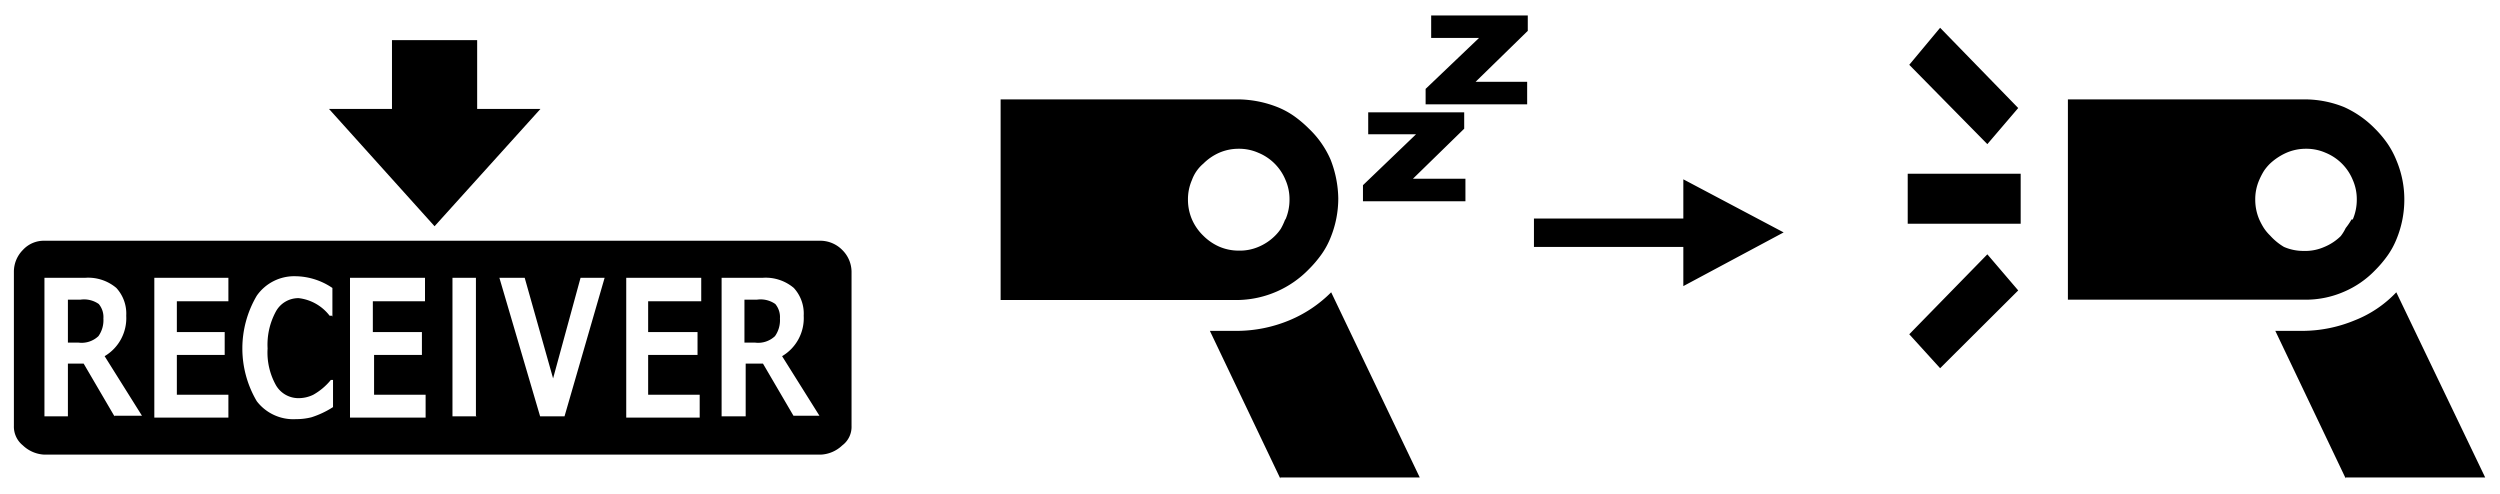
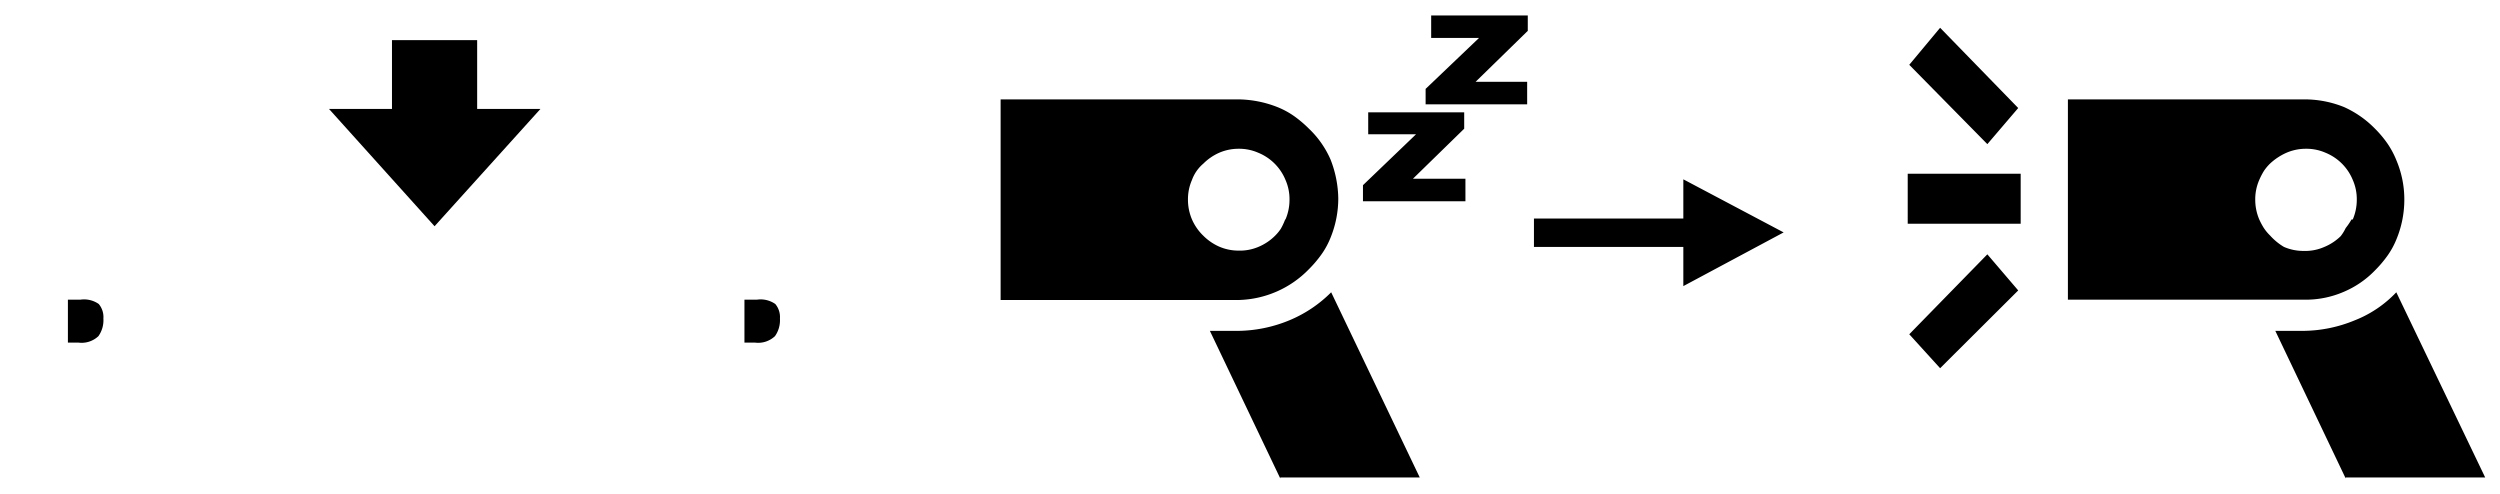
<svg xmlns="http://www.w3.org/2000/svg" id="レイヤー_1" data-name="レイヤー 1" width="81" height="16" viewBox="0 0 81 16">
  <defs>
    <style>
      .cls-1 {
        fill: none;
      }
    </style>
  </defs>
  <title>icon_receiver_auto-power-off_cancel</title>
  <g>
    <path d="M32.42,3.22h7.71a3.56,3.56,0,0,1,1.26.25,2.65,2.65,0,0,1,.55.3,3.81,3.81,0,0,1,.47.4,3.07,3.07,0,0,1,.7,1,3.57,3.57,0,0,1,.25,1.26,3.36,3.36,0,0,1-.25,1.27,2.58,2.58,0,0,1-.3.55,3.72,3.72,0,0,1-.4.47,3.28,3.28,0,0,1-2.28,1H32.42V3.22Zm9.23,3.89a1.61,1.61,0,0,0,.13-0.64,1.54,1.54,0,0,0-.13-0.64,1.61,1.61,0,0,0-.88-0.88,1.54,1.54,0,0,0-.64-0.13,1.57,1.57,0,0,0-.63.13,1.7,1.7,0,0,0-.51.35,1.25,1.25,0,0,0-.37.53,1.55,1.55,0,0,0-.13.64,1.62,1.62,0,0,0,.13.64,1.65,1.65,0,0,0,.37.53,1.7,1.7,0,0,0,.51.35,1.58,1.58,0,0,0,.63.13A1.54,1.54,0,0,0,40.77,8a1.67,1.67,0,0,0,.53-0.35,1.43,1.43,0,0,0,.2-0.24A2.17,2.17,0,0,0,41.64,7.11ZM41.48,15.5L39.2,10.72h0.92a4.46,4.46,0,0,0,1.65-.34,4.16,4.16,0,0,0,1.36-.91l2.87,6H41.48Zm6-9.71V6.52H44.16V6l1.72-1.65H44.33V3.64h3.11V4.17L45.78,5.79h1.7Zm2-3.14V3.38H46.19V2.88l1.73-1.65H46.37V0.5H49.5V1L47.81,2.65h1.71ZM49.7,8h4.84V9.27l3.25-1.74L54.54,5.81V7.08H49.7V8ZM65.46,5.63H61.81V7.25h3.66V5.63ZM65.39,3.5l-2.53-2.6-1,1.2,2.53,2.57Zm0,5.91-2.53,2.52-1-1.1,2.53-2.59ZM67,3.22h7.69a3.41,3.41,0,0,1,1.26.25,3.27,3.27,0,0,1,1,.7,3.44,3.44,0,0,1,.41.49,2.84,2.84,0,0,1,.29.55,3.25,3.25,0,0,1,.25,1.26,3.35,3.35,0,0,1-.25,1.27,2.58,2.58,0,0,1-.3.55,3.72,3.72,0,0,1-.4.47,3.06,3.06,0,0,1-1,.69,3.11,3.11,0,0,1-1.26.26H67V3.22Zm9.23,3.89a1.62,1.62,0,0,0,.13-0.64,1.55,1.55,0,0,0-.13-0.64,1.61,1.61,0,0,0-.88-0.88,1.54,1.54,0,0,0-.64-0.13,1.57,1.57,0,0,0-.63.13,1.91,1.91,0,0,0-.53.35,1.48,1.48,0,0,0-.2.24,2.19,2.19,0,0,0-.15.29,1.55,1.55,0,0,0-.13.64,1.62,1.62,0,0,0,.13.64,2.17,2.17,0,0,0,.15.28,1.44,1.44,0,0,0,.2.24A1.91,1.91,0,0,0,74,8a1.58,1.58,0,0,0,.63.13A1.54,1.54,0,0,0,75.31,8a1.67,1.67,0,0,0,.53-0.35A1.43,1.43,0,0,0,76,7.39,2.24,2.24,0,0,0,76.19,7.11ZM76,15.5l-2.28-4.78h0.92a4.45,4.45,0,0,0,1.65-.34,3.73,3.73,0,0,0,1.35-.91l2.88,6H76Z" />
    <g>
      <polygon points="14.08 7.33 17.51 3.53 15.46 3.53 15.46 1.3 12.7 1.3 12.7 3.53 10.66 3.53 14.08 7.33" />
      <g>
        <path d="M2.6,9.71H2.2V11.1H2.54a0.79,0.79,0,0,0,.65-0.21,0.89,0.89,0,0,0,.16-0.57A0.66,0.66,0,0,0,3.2,9.85,0.83,0.83,0,0,0,2.6,9.71Z" />
-         <path d="M24.52,9.71h-0.4V11.1h0.34a0.79,0.79,0,0,0,.65-0.21,0.89,0.89,0,0,0,.16-0.57,0.66,0.66,0,0,0-.15-0.47A0.83,0.83,0,0,0,24.52,9.71Z" />
-         <path d="M27.29,8.1a1,1,0,0,0-.7-0.3H1.44a0.92,0.92,0,0,0-.7.3,1,1,0,0,0-.29.7v5a0.78,0.78,0,0,0,.29.63,1.08,1.08,0,0,0,.7.3H26.59a1.08,1.08,0,0,0,.7-0.3,0.75,0.75,0,0,0,.3-0.63v-5A1,1,0,0,0,27.29,8.1ZM3.71,13.49l-1-1.71H2.2v1.71H1.44V9H2.77a1.41,1.41,0,0,1,1,.33,1.23,1.23,0,0,1,.32.9,1.43,1.43,0,0,1-.7,1.31l1.21,1.93H3.71ZM7.4,9.76H5.73v1H7.28v0.74H5.73v1.29H7.4v0.74H5V9H7.4V9.76Zm3.36,0.47H10.68a1.48,1.48,0,0,0-1-.57,0.83,0.83,0,0,0-.74.43,2.25,2.25,0,0,0-.27,1.2,2.17,2.17,0,0,0,.27,1.19,0.84,0.84,0,0,0,.74.42,1.08,1.08,0,0,0,.47-0.11,2,2,0,0,0,.57-0.48h0.07v0.88a2.92,2.92,0,0,1-.7.33,2,2,0,0,1-.5.06A1.49,1.49,0,0,1,8.32,13a3.36,3.36,0,0,1,0-3.42,1.48,1.48,0,0,1,1.26-.63,2.17,2.17,0,0,1,1.19.38v0.94Zm3-.47H12.08v1h1.59v0.74H12.12v1.29h1.67v0.74H11.34V9h2.43V9.76h0Zm1.68,3.73H14.66V9h0.76v4.47Zm2.85,0H17.5L16.18,9H17l0.92,3.26L18.81,9h0.78Zm4.43-3.73H21v1H22.6v0.74H21v1.29h1.67v0.74H20.29V9h2.43V9.76Zm3,3.73-1-1.71H24.16v1.71H23.38V9h1.34a1.41,1.41,0,0,1,1,.33,1.23,1.23,0,0,1,.32.9,1.43,1.43,0,0,1-.7,1.31l1.21,1.93H25.66Z" />
+         <path d="M24.52,9.71h-0.4V11.1h0.34a0.79,0.79,0,0,0,.65-0.21,0.89,0.89,0,0,0,.16-0.57,0.66,0.66,0,0,0-.15-0.47A0.83,0.83,0,0,0,24.52,9.71" />
      </g>
    </g>
  </g>
  <rect class="cls-1" width="81" height="16" />
</svg>